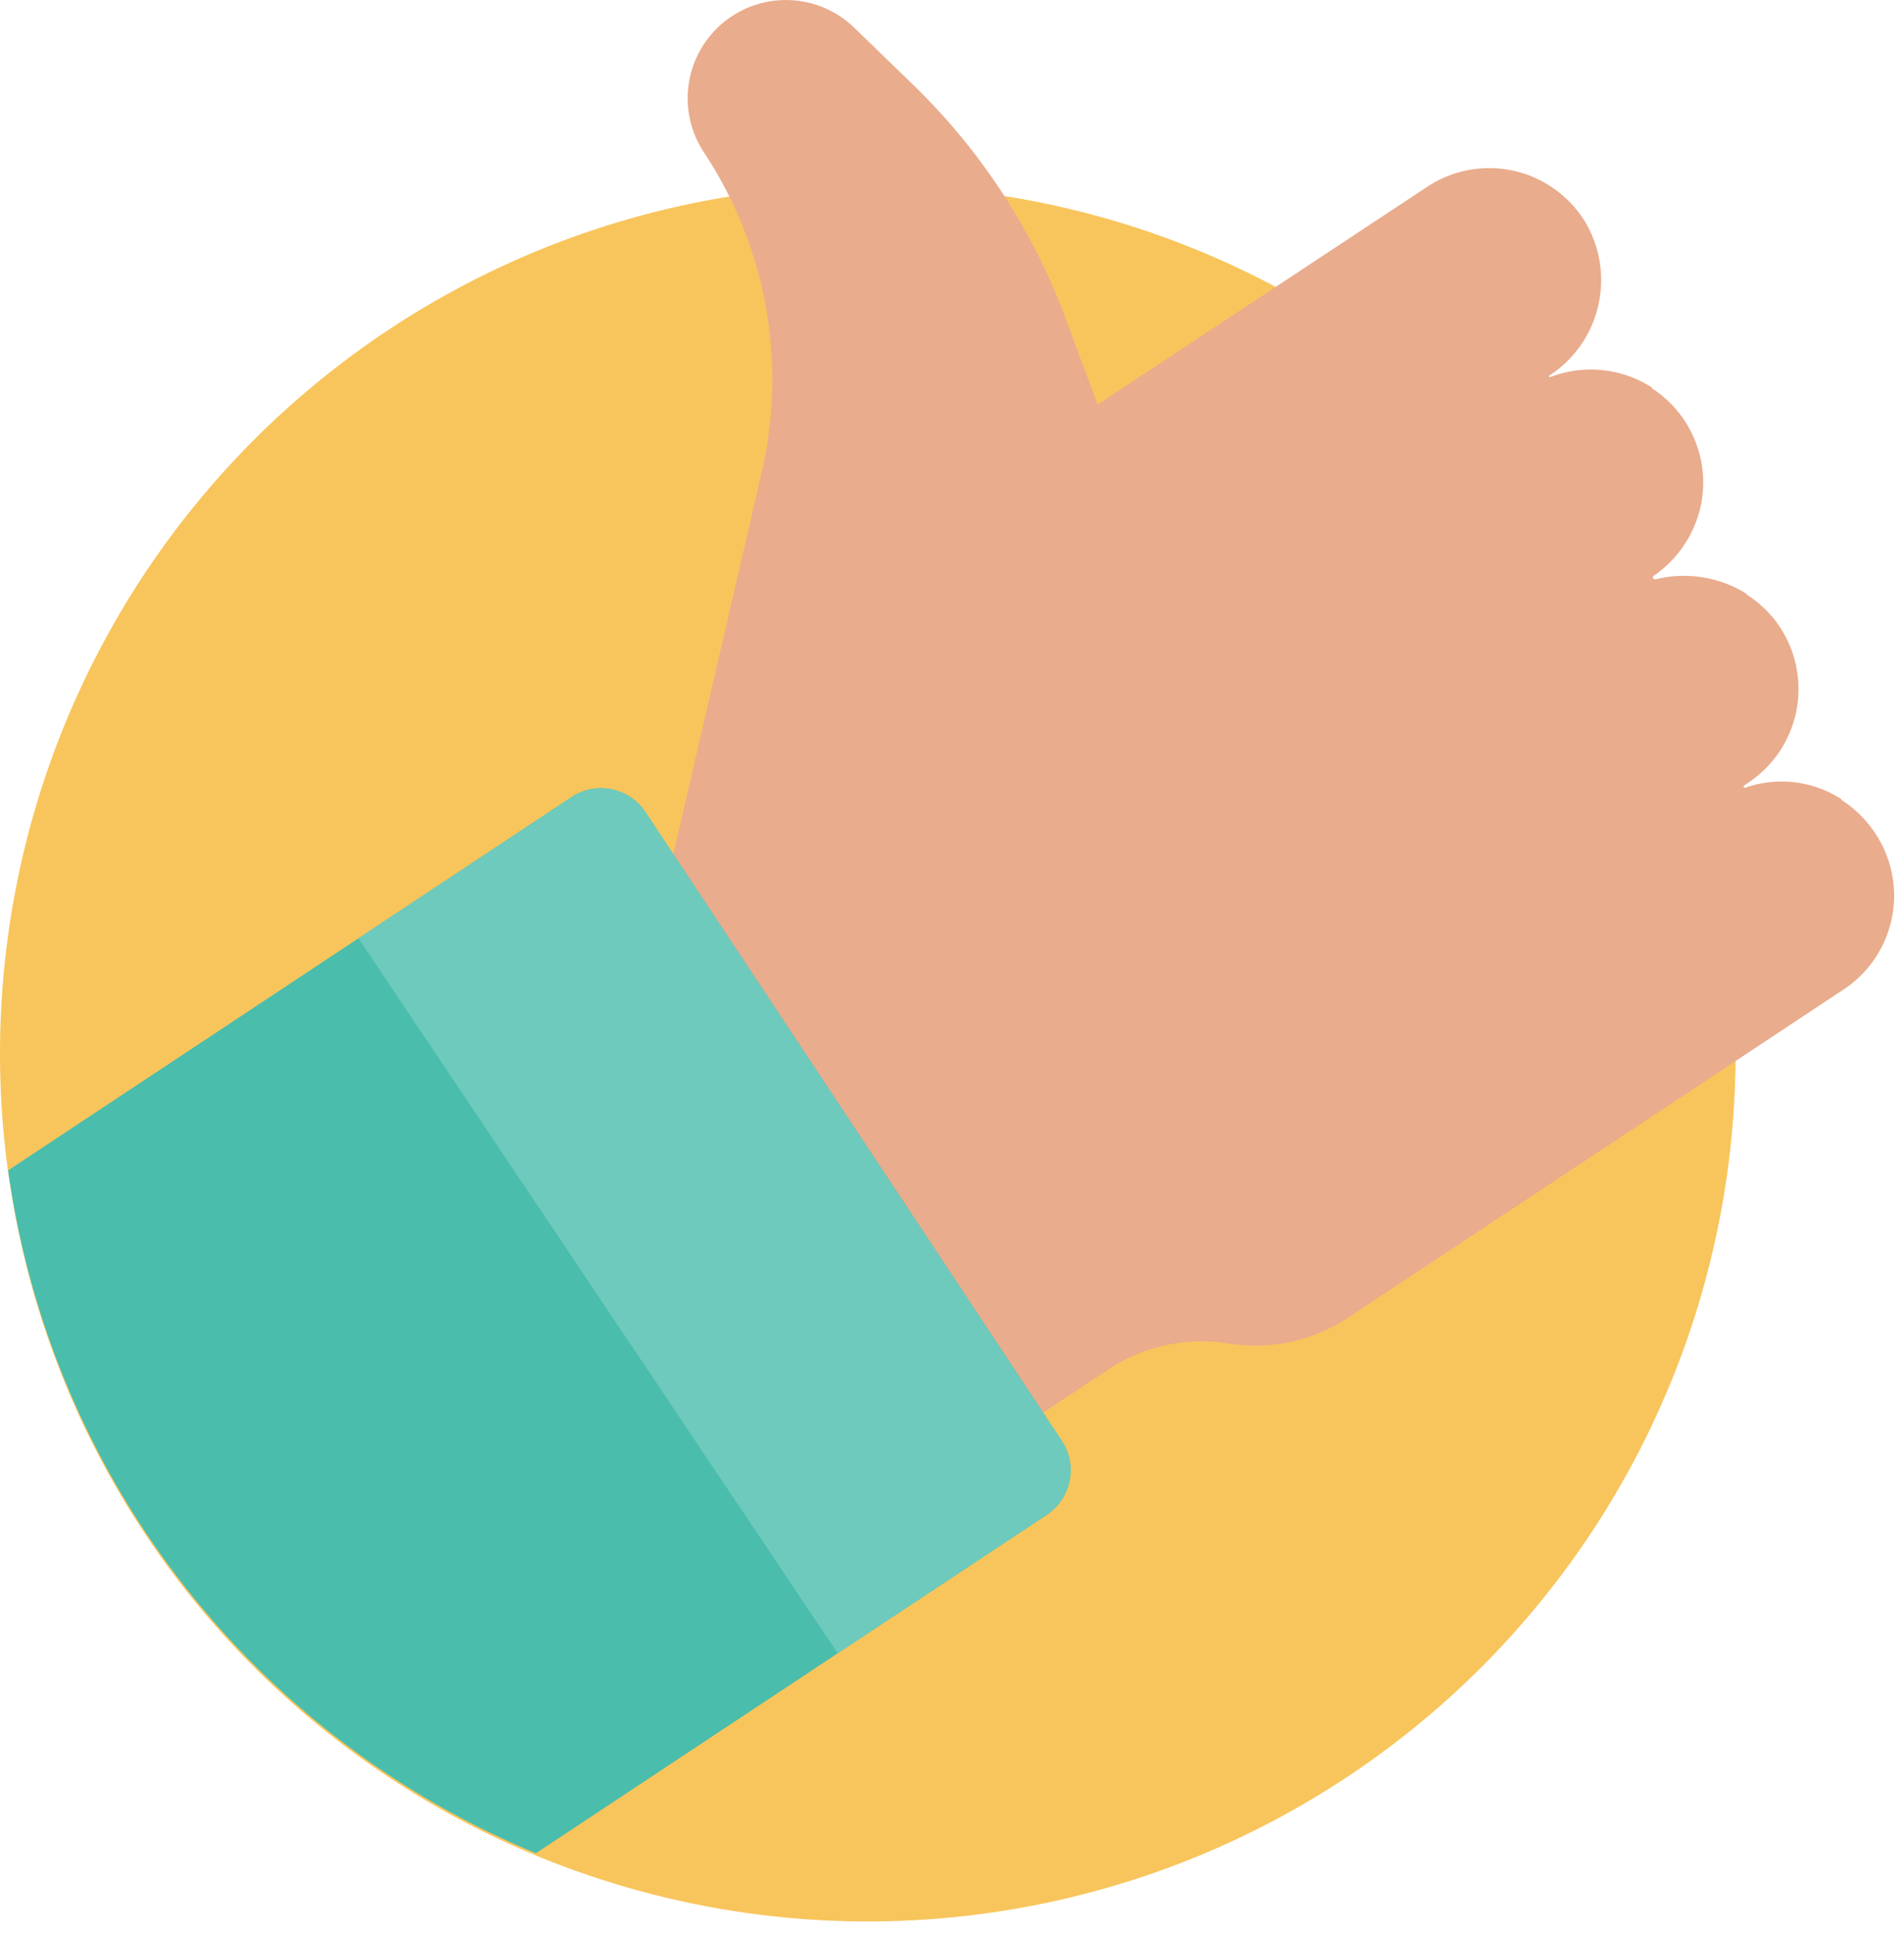
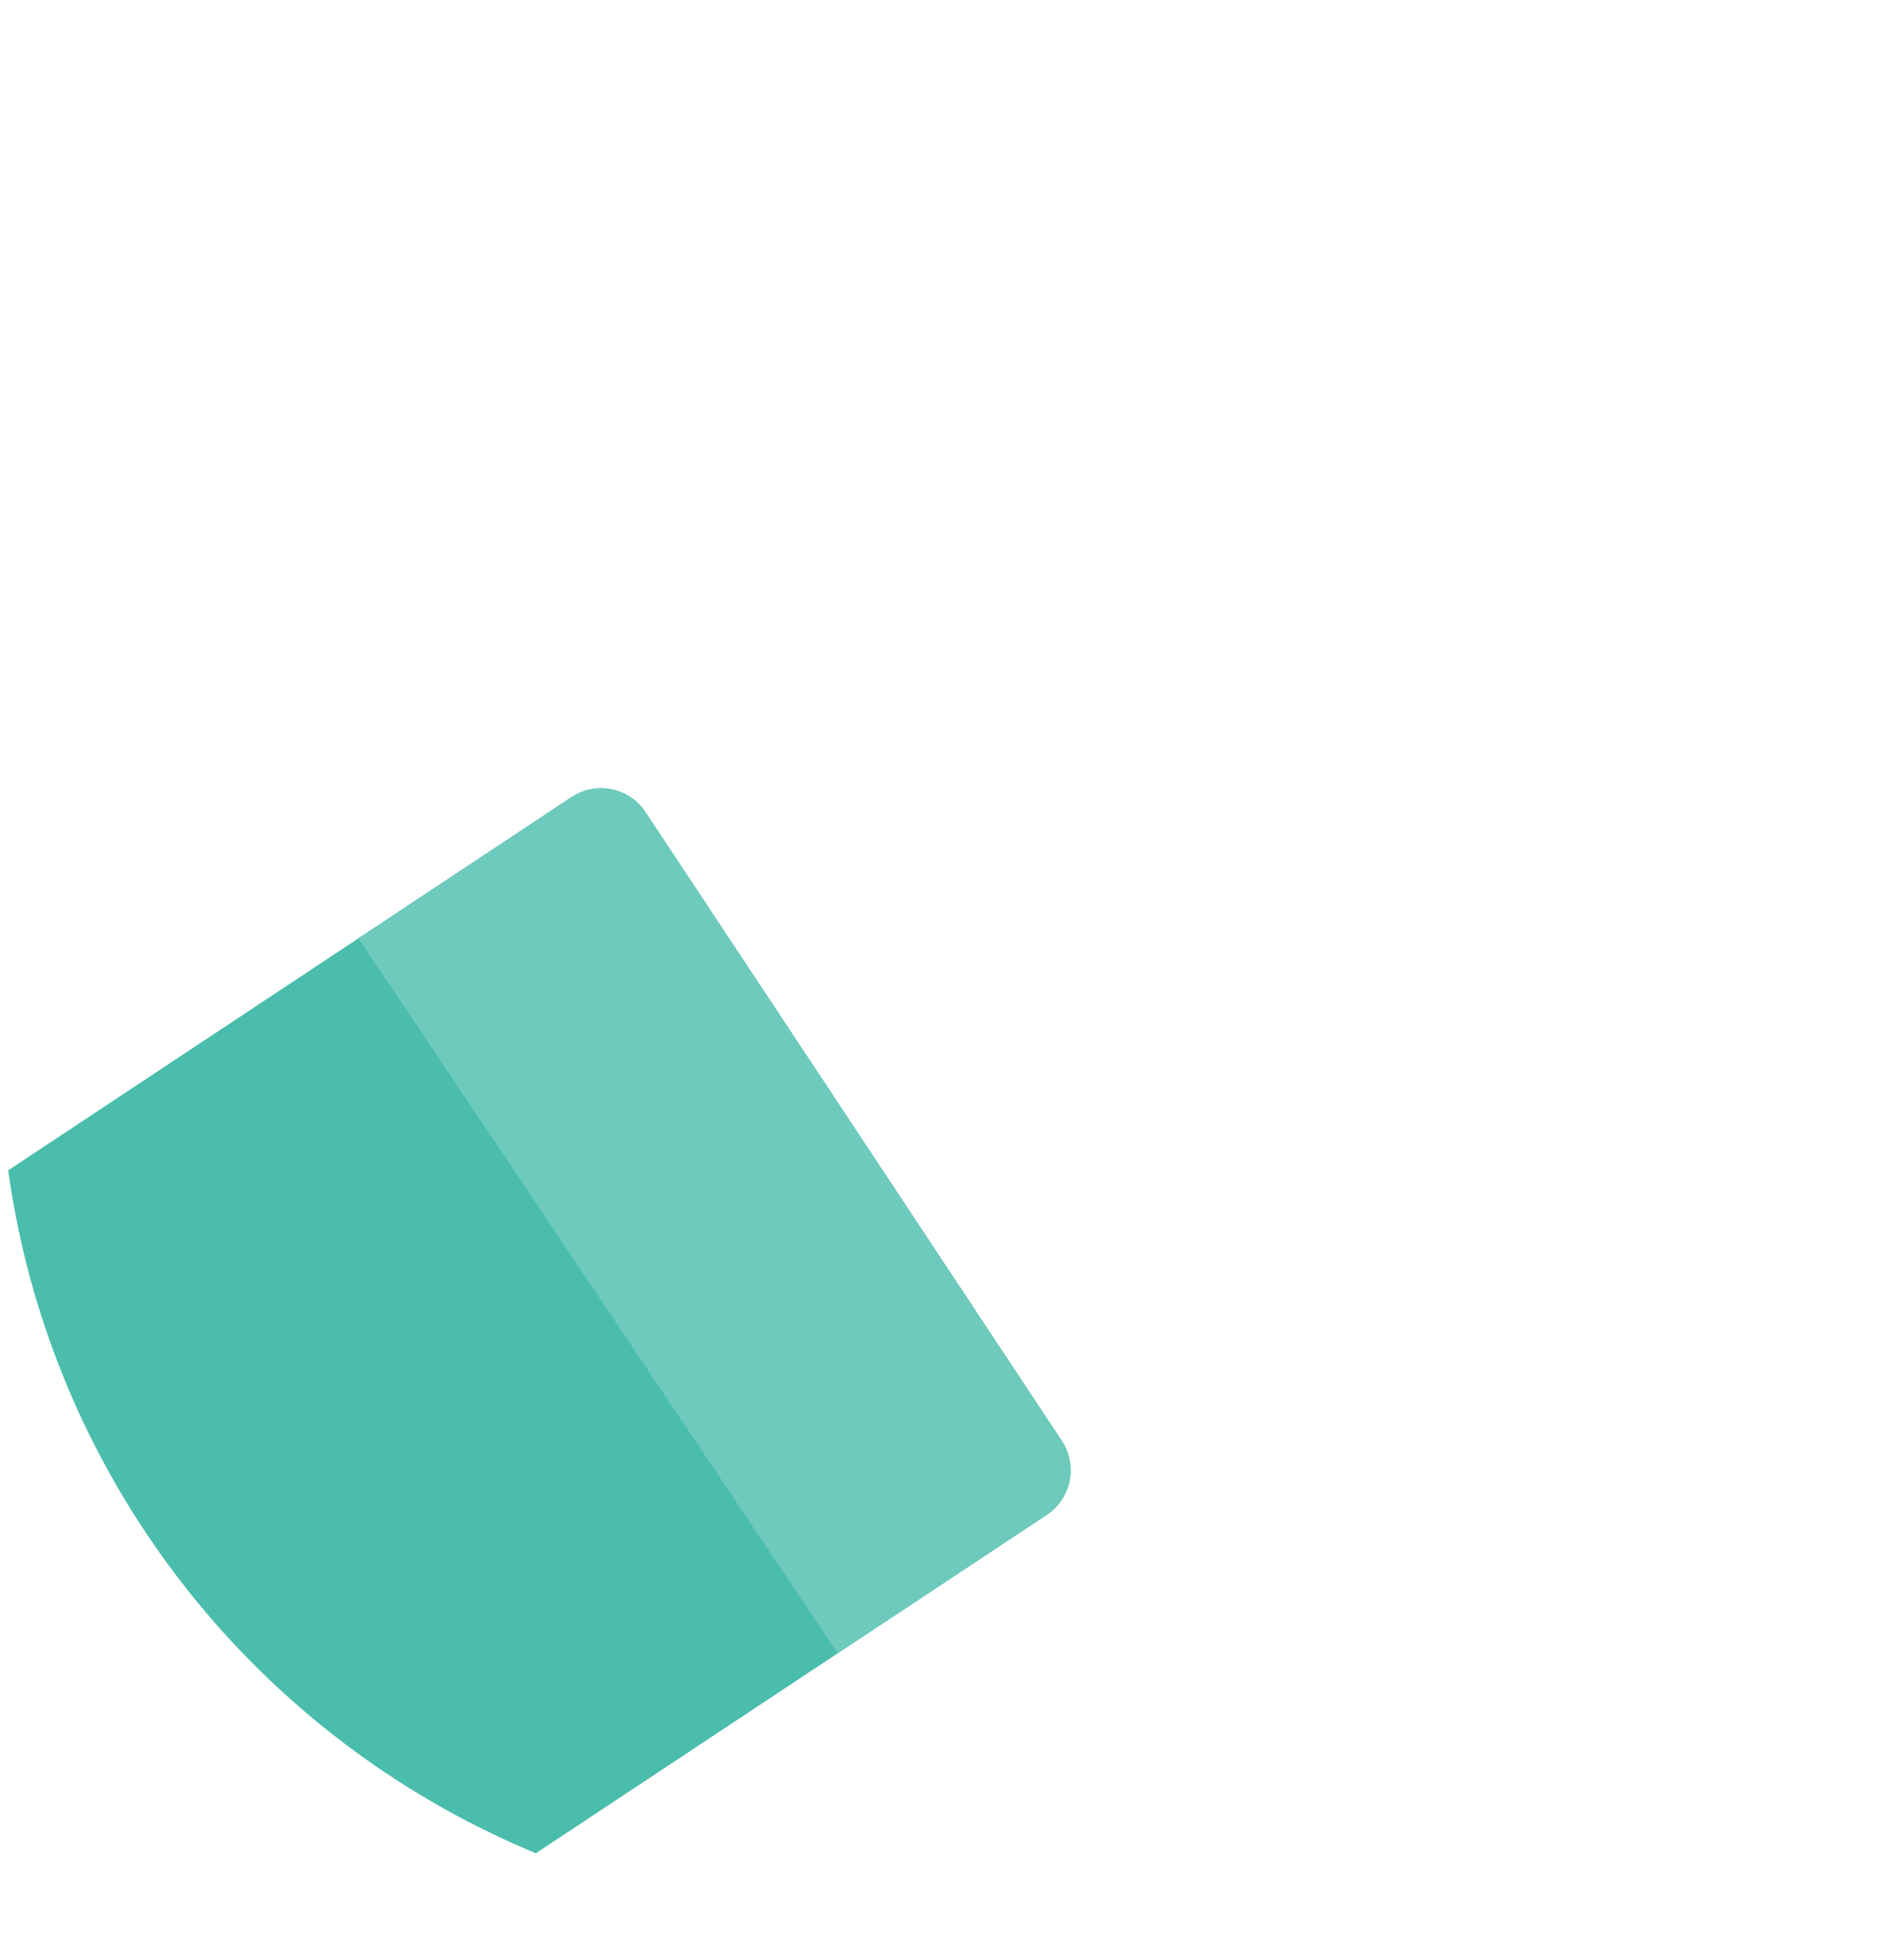
<svg xmlns="http://www.w3.org/2000/svg" width="63" height="64">
  <g fill="none" fill-rule="evenodd">
    <g fill-rule="nonzero" transform="translate(-16 -16)">
      <g transform="translate(16 16)">
-         <path fill="#F8C55C" d="M57.426 34.807A28.713 28.713 0 1 1 28.713 6.134a28.693 28.693 0 0 1 28.713 28.673Z" />
-         <path fill="#F8C55C" d="M28.713 6.134c-1.495 0-2.987.116-4.463.346 13.958 2.178 24.249 14.2 24.249 28.327 0 14.127-10.291 26.148-24.25 28.327a28.677 28.677 0 1 0 4.462-57h.002Z" />
-         <path fill="#E9AC8D" d="M61.01 32.725 44.616 43.582a5.584 5.584 0 0 1-3.967.86 5.602 5.602 0 0 0-3.975.857l-2.195 1.454L22.19 28.64l3.015-13.024c.841-3.636.15-7.458-1.91-10.57A3.25 3.25 0 0 1 28.268.919L30.22 2.81a20.874 20.874 0 0 1 5.039 7.724l1.059 2.851 10.906-7.206a3.719 3.719 0 0 1 5.21 1.136c1.053 1.739.536 3.999-1.167 5.108a.041.041 0 0 0 .038.072 3.74 3.74 0 0 1 3.356.35 3.72 3.72 0 0 1 1.624 3.844 3.798 3.798 0 0 1-1.56 2.355.08.08 0 0 0-.021.11.08.08 0 0 0 .104.022 3.918 3.918 0 0 1 3 .502c.432.274.802.637 1.085 1.064a3.718 3.718 0 0 1-1.048 5.15c-.043.03-.085.058-.127.085a.058.058 0 0 0-.019.073.03.03 0 0 0 .014.013.06.06 0 0 0 .074 0 3.642 3.642 0 0 1 3.155.406 3.79 3.79 0 0 1 1.11 1.101 3.72 3.72 0 0 1-1.041 5.156Z" />
        <path fill="#4ABDAC" d="m34.635 50.11-6.917 4.58-9.986 6.614A28.744 28.744 0 0 1 .27 38.714l11.589-7.675 7.054-4.673a1.765 1.765 0 0 1 2.446.5l13.775 20.797a1.77 1.77 0 0 1-.5 2.447Z" />
        <path fill="#6ECABC" d="m34.635 50.11-6.917 4.58-15.86-23.651 7.055-4.673a1.765 1.765 0 0 1 2.446.5l13.774 20.796a1.77 1.77 0 0 1-.498 2.448Z" />
        <g fill="#E9AC8D" transform="translate(46.951 12.226)">
-           <path d="m7.71.595-5.456 2.92A1.77 1.77 0 0 1 0 3.007L4.302.224a.04.04 0 0 0 .052.02 3.742 3.742 0 0 1 3.357.35ZM10.862 7.43l-5.337 2.855c-.772.415-1.732.2-2.254-.505l4.301-2.784.186-.088a.08.08 0 0 0 .104.021 3.915 3.915 0 0 1 3 .502ZM13.996 14.222l-4.701 2.515a1.77 1.77 0 0 1-2.255-.508l3.726-2.41a.06.06 0 0 0 .074-.004 3.642 3.642 0 0 1 3.156.407Z" />
-         </g>
+           </g>
      </g>
    </g>
  </g>
</svg>